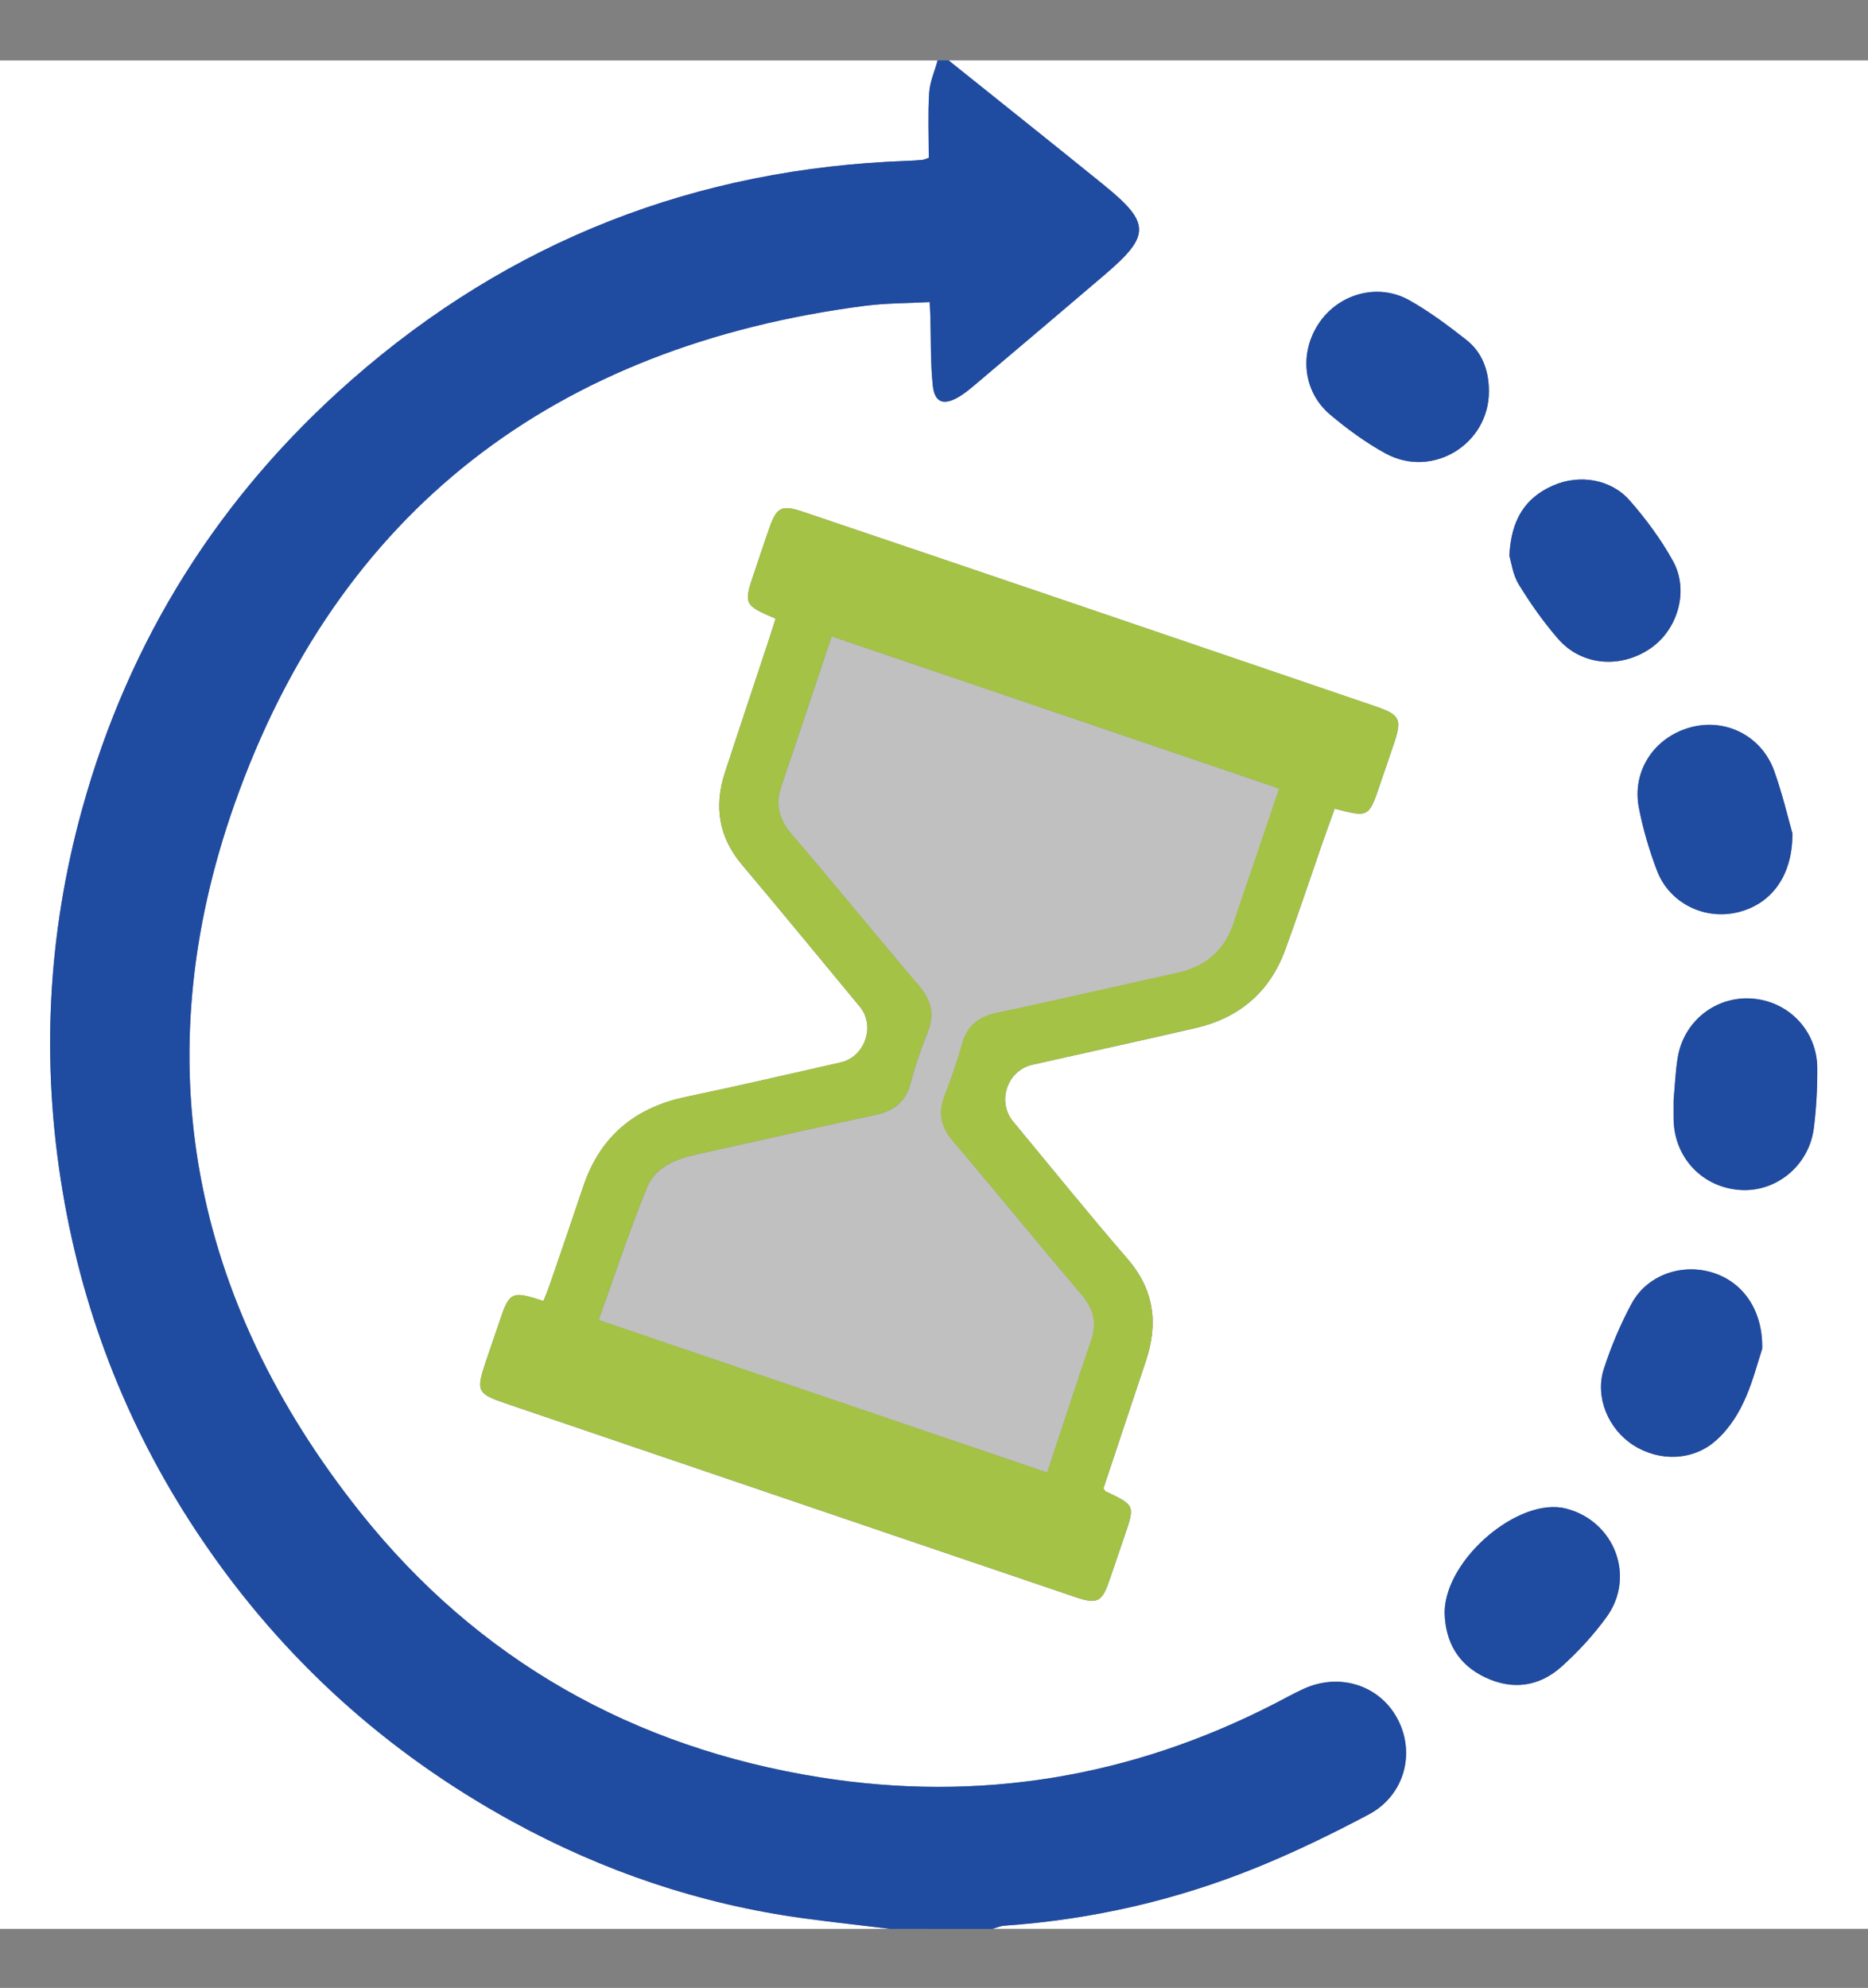
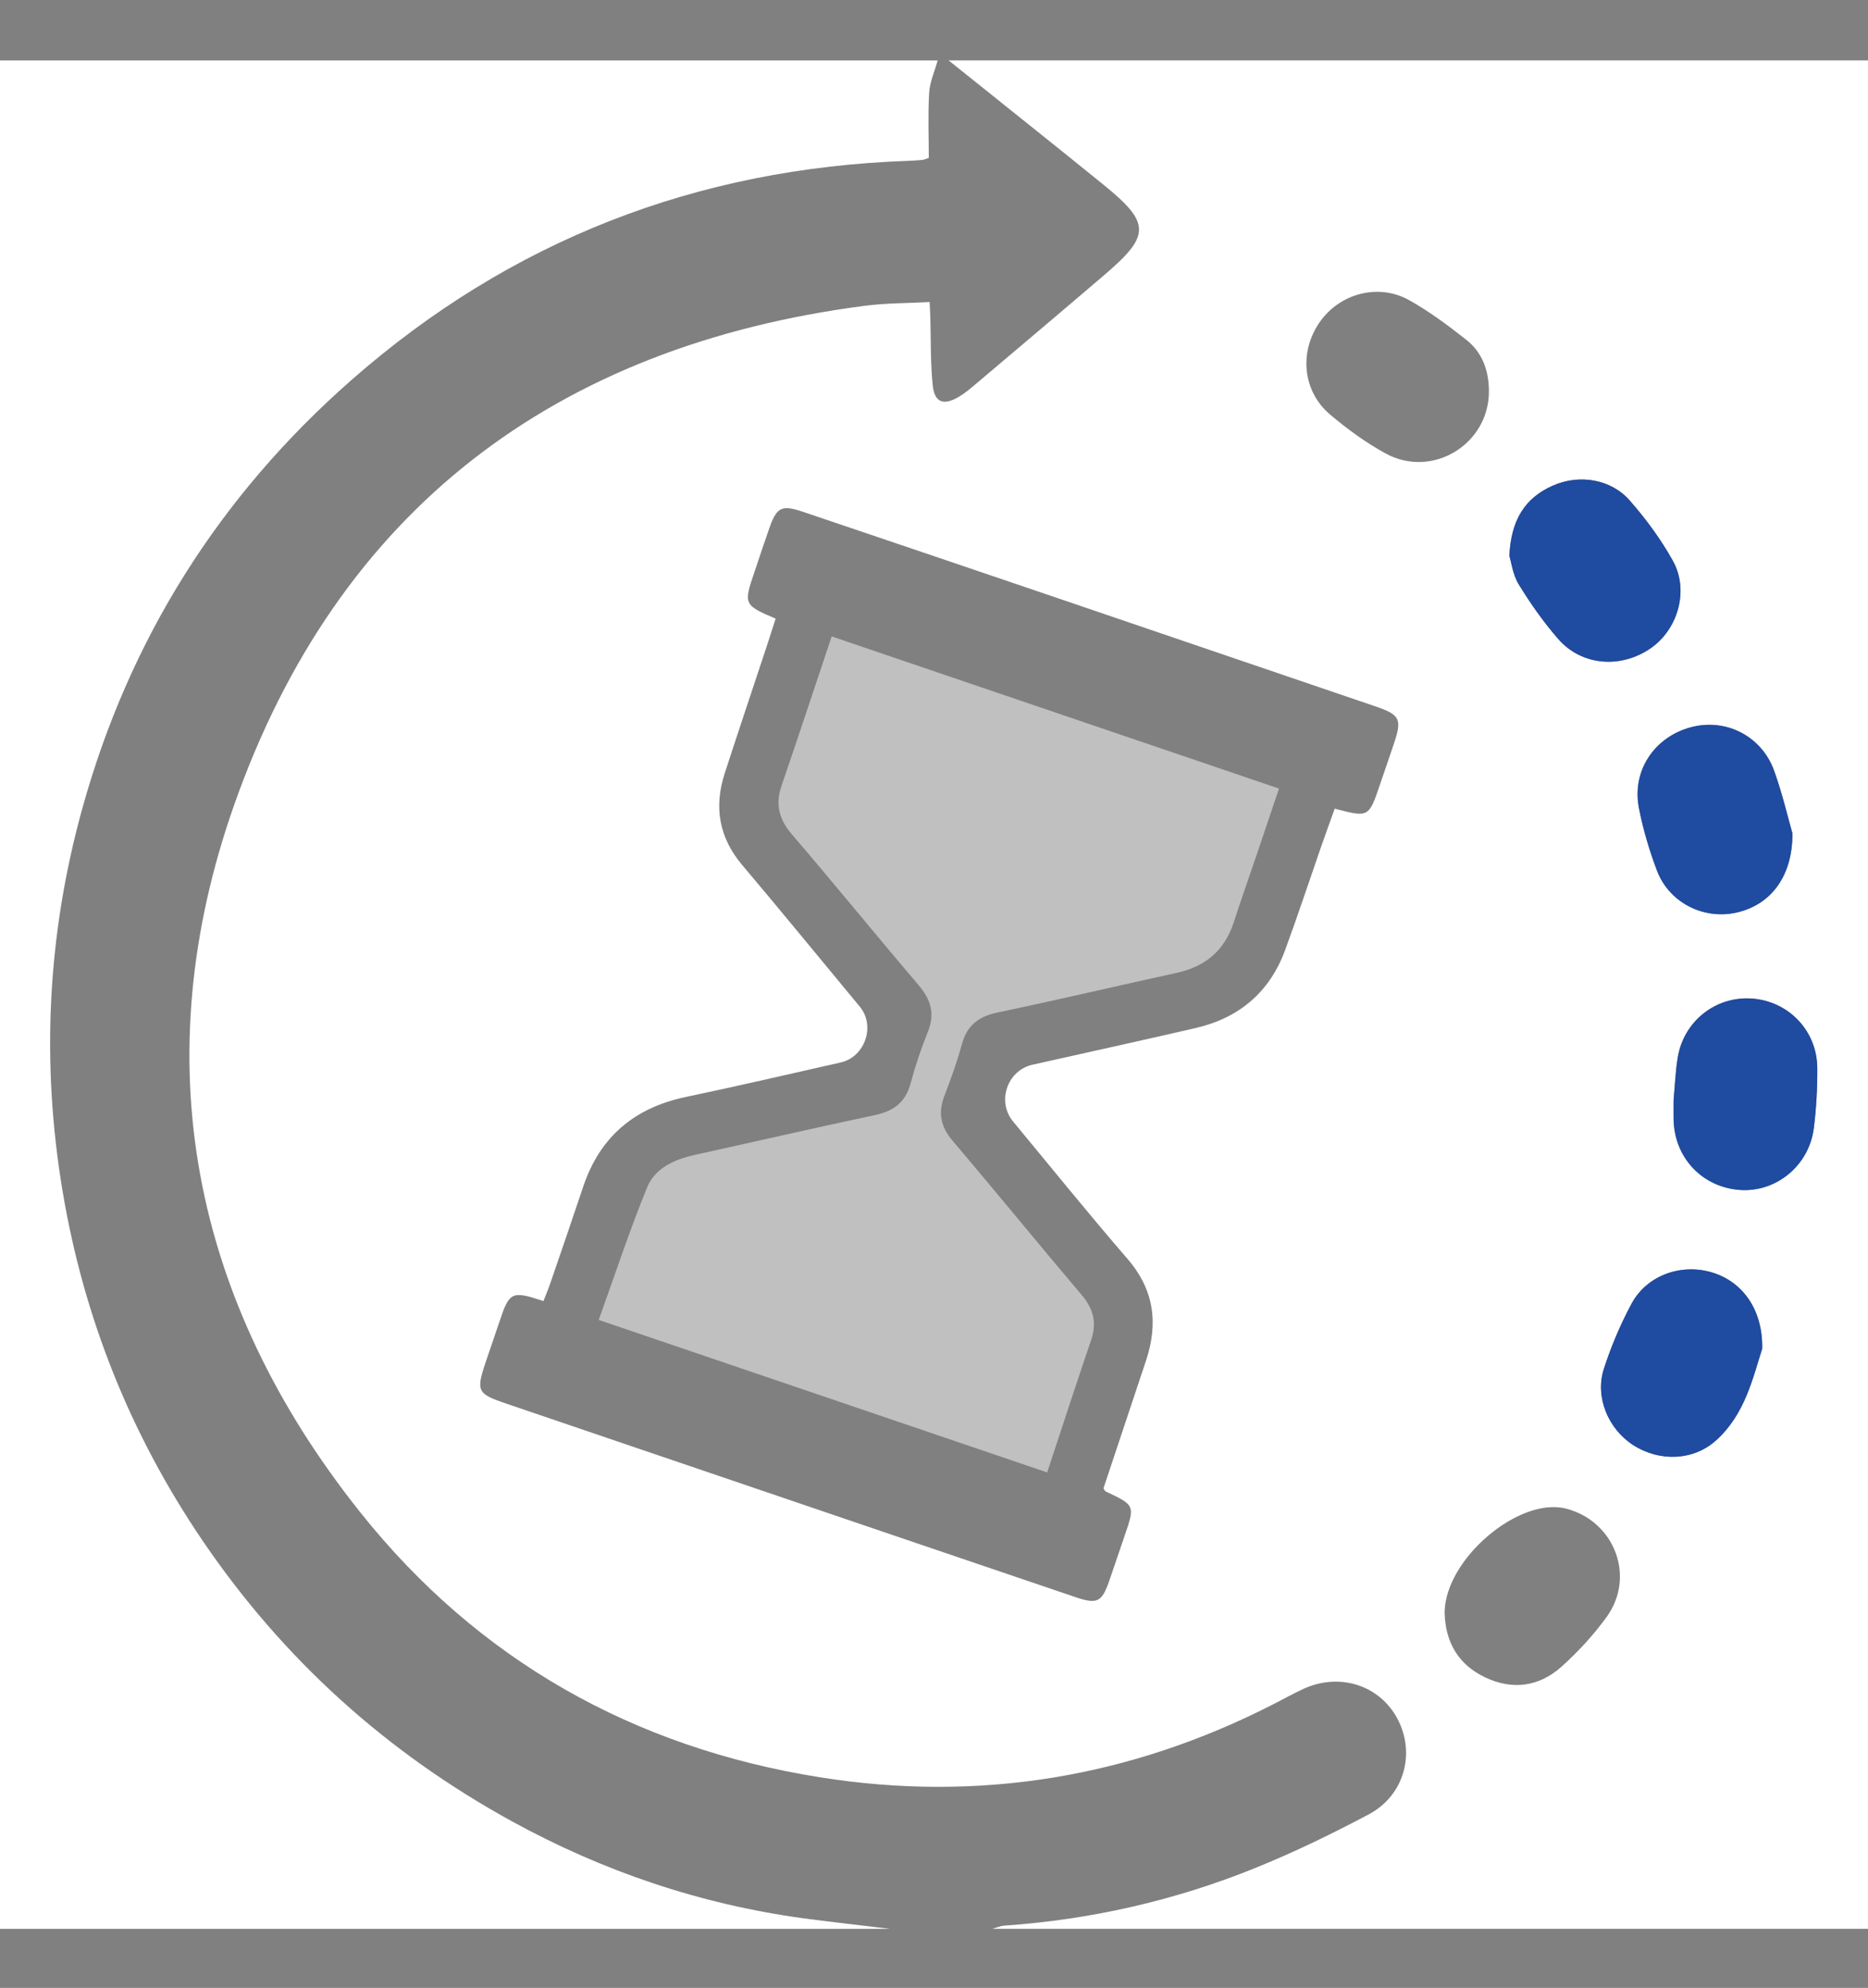
<svg xmlns="http://www.w3.org/2000/svg" version="1.1" id="Livello_1" x="0px" y="0px" viewBox="0 0 392.25 417.33" style="enable-background:new 0 0 392.25 417.33;" xml:space="preserve">
  <rect x="0" y="0" width="392.25" height="417.33" fill="#808080" stroke="none" />
  <style type="text/css">
	.st0{fill:#FFFFFF;}
	.st1{fill:#1F4BA1;}
	.st2{fill:#A4C245;}
	.st3{opacity:0.5;fill:#FFFFFF;}
</style>
  <path class="st0" d="M199.19,12.68c64.35,0,128.71,0,193.06,0c0,130.75,0,261.5,0,392.25c-61.29,0-122.58,0-183.87,0  c0.84-0.23,1.66-0.61,2.51-0.67c18.33-1.27,36.05-5.32,53.04-12.24c8.01-3.26,15.83-7.06,23.47-11.11  c7.49-3.97,9.9-12.87,6.02-20.12c-3.77-7.05-12.2-9.72-19.77-6.21c-2.08,0.96-4.09,2.09-6.13,3.13  c-30.13,15.45-62.04,20.72-95.39,15.4c-39.11-6.23-71.77-24.61-96.48-55.62c-35.52-44.58-45.33-95.08-26.44-148.62  c21.79-61.76,67.38-96.26,132.43-104.68c4.47-0.58,9.02-0.53,13.57-0.78c0.07,1.48,0.12,2.25,0.14,3.01  c0.14,4.84,0.01,9.71,0.51,14.51c0.38,3.57,2.25,4.24,5.37,2.44c1.2-0.69,2.3-1.6,3.37-2.5c9.16-7.74,18.33-15.48,27.44-23.27  c9.59-8.2,9.56-10.81-0.35-18.84C220.91,30.02,210.03,21.37,199.19,12.68z M162.87,129.87c-0.59,1.85-1.12,3.53-1.67,5.2  c-3,9.07-6.04,18.12-9,27.21c-2.31,7.08-1.27,13.5,3.65,19.32c8.32,9.84,16.47,19.83,24.7,29.74c3.32,4,1.11,10.55-4.02,11.71  c-10.81,2.44-21.61,4.96-32.46,7.23c-10.8,2.26-18.09,8.33-21.61,18.86c-2.26,6.76-4.58,13.5-6.9,20.25  c-0.44,1.27-0.96,2.52-1.44,3.75c-6.64-2.2-7.15-1.95-9.19,4.18c-0.97,2.9-1.99,5.78-2.96,8.68c-2.01,6.04-1.75,6.59,4.13,8.6  c17.6,5.99,35.21,11.97,52.81,17.96c22.31,7.58,44.61,15.18,66.93,22.74c4.57,1.55,5.53,1.04,7.08-3.41  c1.09-3.13,2.13-6.27,3.21-9.4c2.22-6.47,2.22-6.46-3.94-9.38c-0.2-0.09-0.3-0.39-0.48-0.65c2.97-8.91,5.95-17.86,8.93-26.8  c2.62-7.85,1.72-14.91-3.9-21.4c-8.18-9.46-16.03-19.19-24.01-28.82c-3.46-4.18-1.23-10.72,4.06-11.91  c11.43-2.57,22.88-5.07,34.3-7.71c9.11-2.11,15.51-7.52,18.76-16.34c2.64-7.17,5.03-14.43,7.54-21.65c0.94-2.71,1.93-5.41,2.88-8.06  c7.15,1.87,7.15,1.87,9.5-5.05c0.98-2.9,2-5.78,2.96-8.68c1.71-5.1,1.24-5.99-3.96-7.76c-22.3-7.6-44.61-15.21-66.91-22.79  c-17.73-6.03-35.46-12.04-53.21-18.03c-4.52-1.53-5.54-1.02-7.11,3.44c-1.1,3.12-2.13,6.27-3.19,9.41  C156.12,126.81,156.23,127.07,162.87,129.87z M303.35,338.72c0.19,6.14,2.94,10.77,8.5,13.42c5.74,2.73,11.34,1.96,16.02-2.22  c3.49-3.13,6.74-6.66,9.49-10.45c6.15-8.49,1.66-20.12-8.49-22.75c-9.88-2.55-25.28,10.49-25.52,21.63  C303.34,338.46,303.35,338.59,303.35,338.72z M370.03,283.16c0.18-8.24-4.15-14.16-10.64-16.06c-6.48-1.89-13.61,0.66-16.8,6.61  c-2.34,4.35-4.29,8.98-5.81,13.68c-1.91,5.93,0.94,12.63,6.17,15.99c5.52,3.55,12.61,3.31,17.4-0.99  C366.44,296.92,368.08,289.21,370.03,283.16z M351.43,230.87c0,1.3-0.02,2.7,0,4.1c0.12,8.07,6.05,14.34,14.04,14.85  c7.55,0.48,14.41-5.15,15.4-12.97c0.53-4.16,0.75-8.39,0.73-12.59c-0.03-7.88-6.05-14.11-13.8-14.63  c-7.56-0.5-14.25,4.76-15.5,12.38C351.82,224.89,351.71,227.83,351.43,230.87z M312.65,82.13c-0.01-4.3-1.37-8.14-4.77-10.81  c-3.79-2.98-7.7-5.9-11.89-8.26c-6.53-3.69-14.72-1.47-18.93,4.65c-4.31,6.27-3.52,14.48,2.28,19.36c3.59,3.02,7.45,5.85,11.56,8.1  C300.74,100.58,312.68,93.29,312.65,82.13z M316.94,116.69c0.4,1.3,0.72,3.95,1.99,6.03c2.45,4,5.19,7.89,8.27,11.43  c4.91,5.64,13.1,6.29,19.4,1.97c5.73-3.94,8.14-12.14,4.7-18.34c-2.51-4.53-5.66-8.8-9.08-12.7c-3.98-4.54-10.65-5.57-16.18-3.1  C320.23,104.55,317.29,109.12,316.94,116.69z M376.38,174.96c-0.9-3.15-2.08-8.24-3.83-13.12c-2.64-7.36-10.2-11.14-17.54-9.15  c-7.63,2.06-12.37,9.13-10.87,16.9c0.86,4.48,2.18,8.92,3.8,13.19c2.52,6.63,9.59,10.26,16.42,8.86  C371.58,190.16,376.43,184.24,376.38,174.96z" />
  <path class="st0" d="M186.93,404.94c-62.31,0-124.62,0-186.93,0c0-130.75,0-261.5,0-392.25c65.63,0,131.26,0,196.89,0  c-0.62,2.26-1.64,4.5-1.78,6.79c-0.28,4.55-0.08,9.13-0.08,13.66c-0.6,0.2-0.95,0.4-1.32,0.43c-1.02,0.1-2.04,0.16-3.06,0.2  c-44.37,1.55-83.47,16.71-116.84,46c-27.75,24.35-46.71,54.46-56.56,90.08c-7.31,26.45-8.64,53.29-4.08,80.38  c4.47,26.55,14.26,50.97,29.39,73.24c16.89,24.84,38.58,44.42,64.88,58.86c19.18,10.53,39.6,17.44,61.31,20.4  C174.8,403.54,180.87,404.2,186.93,404.94z" />
-   <path class="st1" d="M186.93,404.94c-6.06-0.74-12.13-1.39-18.18-2.22c-21.71-2.96-42.13-9.88-61.31-20.4  c-26.31-14.44-48-34.01-64.88-58.86c-15.14-22.27-24.93-46.69-29.39-73.24c-4.56-27.09-3.23-53.93,4.08-80.38  c9.85-35.63,28.81-65.73,56.56-90.08c33.37-29.28,72.47-44.45,116.84-46c1.02-0.04,2.04-0.1,3.06-0.2c0.37-0.04,0.72-0.23,1.32-0.43  c0-4.52-0.2-9.11,0.08-13.66c0.14-2.29,1.16-4.53,1.78-6.79c0.77,0,1.53,0,2.3,0c10.84,8.69,21.72,17.34,32.52,26.09  c9.91,8.03,9.94,10.64,0.35,18.84c-9.12,7.79-18.28,15.53-27.44,23.27c-1.07,0.9-2.17,1.8-3.37,2.5c-3.13,1.8-4.99,1.14-5.37-2.44  c-0.51-4.8-0.37-9.67-0.51-14.51c-0.02-0.76-0.07-1.52-0.14-3.01c-4.55,0.25-9.1,0.2-13.57,0.78  C116.6,72.63,71.01,107.13,49.22,168.89c-18.89,53.54-9.08,104.04,26.44,148.62c24.71,31.01,57.37,49.38,96.48,55.62  c33.35,5.31,65.26,0.05,95.39-15.4c2.04-1.05,4.05-2.17,6.13-3.13c7.56-3.51,15.99-0.84,19.77,6.21c3.88,7.25,1.47,16.15-6.02,20.12  c-7.64,4.05-15.46,7.86-23.47,11.11c-16.99,6.91-34.71,10.96-53.04,12.24c-0.85,0.06-1.68,0.44-2.51,0.67  C201.23,404.94,194.08,404.94,186.93,404.94z" />
-   <path class="st2" d="M162.87,129.87c-6.64-2.8-6.75-3.06-4.53-9.58c1.07-3.14,2.09-6.29,3.19-9.41c1.57-4.46,2.59-4.96,7.11-3.44  c17.74,5.99,35.48,12,53.21,18.03c22.31,7.58,44.61,15.19,66.91,22.79c5.21,1.77,5.67,2.67,3.96,7.76c-0.97,2.9-1.98,5.78-2.96,8.68  c-2.35,6.92-2.34,6.92-9.5,5.05c-0.95,2.65-1.94,5.35-2.88,8.06c-2.51,7.22-4.9,14.48-7.54,21.65c-3.25,8.82-9.65,14.23-18.76,16.34  c-11.42,2.64-22.87,5.14-34.3,7.71c-5.28,1.19-7.52,7.73-4.06,11.91c7.98,9.63,15.84,19.36,24.01,28.82  c5.62,6.5,6.52,13.55,3.9,21.4c-2.99,8.94-5.96,17.88-8.93,26.8c0.18,0.25,0.28,0.55,0.48,0.65c6.16,2.92,6.16,2.92,3.94,9.38  c-1.07,3.13-2.12,6.27-3.21,9.4c-1.55,4.45-2.51,4.96-7.08,3.41c-22.32-7.56-44.62-15.16-66.93-22.74  c-17.61-5.99-35.21-11.97-52.81-17.96c-5.88-2-6.14-2.56-4.13-8.6c0.97-2.9,1.99-5.78,2.96-8.68c2.05-6.12,2.55-6.38,9.19-4.18  c0.48-1.23,1.01-2.48,1.44-3.75c2.31-6.74,4.63-13.49,6.9-20.25c3.52-10.52,10.81-16.6,21.61-18.86  c10.85-2.27,21.65-4.78,32.46-7.23c5.13-1.16,7.34-7.72,4.02-11.71c-8.24-9.91-16.39-19.9-24.7-29.74  c-4.92-5.82-5.95-12.24-3.65-19.32c2.96-9.08,6-18.14,9-27.21C161.75,133.4,162.27,131.72,162.87,129.87z M219.89,309.12  c3.13-9.47,6.11-18.66,9.22-27.8c1.24-3.64,0.48-6.57-2-9.49c-9.08-10.71-17.95-21.6-27.04-32.29c-2.52-2.97-3.16-5.89-1.77-9.5  c1.38-3.56,2.68-7.17,3.68-10.85c1.08-3.94,3.5-5.8,7.45-6.63c12.59-2.64,25.12-5.59,37.69-8.34c6-1.31,10.02-4.69,11.93-10.59  c1.45-4.48,3.04-8.92,4.55-13.39c1.63-4.8,3.24-9.6,4.96-14.7c-31.44-10.69-62.51-21.25-93.93-31.94  c-3.57,10.66-7,21.04-10.54,31.38c-1.34,3.91-0.5,7.04,2.19,10.18c8.96,10.47,17.67,21.16,26.61,31.66c2.58,3.03,3.48,5.99,1.93,9.8  c-1.44,3.53-2.65,7.18-3.64,10.87c-1.07,3.97-3.6,5.77-7.49,6.6c-12.59,2.67-25.13,5.56-37.7,8.33c-4.3,0.95-8.43,2.72-10.1,6.81  c-3.7,9.03-6.74,18.32-10.18,27.86C157.37,287.87,188.43,298.42,219.89,309.12z" />
-   <path class="st1" d="M303.35,338.72c0-0.13,0-0.26,0-0.38c0.24-11.13,15.63-24.18,25.52-21.63c10.16,2.62,14.64,14.26,8.49,22.75  c-2.75,3.79-6,7.33-9.49,10.45c-4.67,4.19-10.28,4.95-16.02,2.22C306.28,349.49,303.54,344.86,303.35,338.72z" />
  <path class="st1" d="M370.03,283.16c-1.95,6.05-3.59,13.76-9.68,19.23c-4.78,4.3-11.88,4.53-17.4,0.99  c-5.23-3.36-8.08-10.06-6.17-15.99c1.51-4.7,3.47-9.33,5.81-13.68c3.2-5.95,10.33-8.5,16.8-6.61  C365.88,269,370.2,274.93,370.03,283.16z" />
  <path class="st1" d="M351.43,230.87c0.29-3.03,0.39-5.98,0.87-8.86c1.26-7.62,7.94-12.88,15.5-12.38  c7.76,0.52,13.77,6.75,13.8,14.63c0.02,4.2-0.2,8.43-0.73,12.59c-0.99,7.82-7.85,13.45-15.4,12.97  c-7.99-0.51-13.92-6.77-14.04-14.85C351.41,233.57,351.43,232.17,351.43,230.87z" />
-   <path class="st1" d="M312.65,82.13c0.03,11.16-11.91,18.45-21.76,13.04c-4.1-2.25-7.97-5.08-11.56-8.1  c-5.79-4.88-6.58-13.09-2.28-19.36c4.21-6.13,12.4-8.35,18.93-4.65c4.19,2.37,8.1,5.29,11.89,8.26  C311.27,73.99,312.64,77.83,312.65,82.13z" />
  <path class="st1" d="M316.94,116.69c0.36-7.57,3.3-12.15,9.09-14.73c5.53-2.46,12.2-1.43,16.18,3.1c3.42,3.9,6.57,8.17,9.08,12.7  c3.44,6.21,1.03,14.4-4.7,18.34c-6.29,4.33-14.49,3.67-19.4-1.97c-3.08-3.54-5.82-7.43-8.27-11.43  C317.66,120.65,317.34,117.99,316.94,116.69z" />
  <path class="st1" d="M376.38,174.96c0.05,9.28-4.8,15.2-12.02,16.68c-6.82,1.4-13.9-2.22-16.42-8.86c-1.62-4.27-2.93-8.71-3.8-13.19  c-1.5-7.77,3.24-14.84,10.87-16.9c7.34-1.98,14.9,1.79,17.54,9.15C374.3,166.72,375.48,171.81,376.38,174.96z" />
  <path class="st3" d="M219.89,309.12c-31.47-10.7-62.52-21.25-94.17-32.02c3.44-9.54,6.48-18.83,10.18-27.86  c1.68-4.08,5.81-5.86,10.1-6.81c12.57-2.77,25.11-5.66,37.7-8.33c3.89-0.82,6.42-2.63,7.49-6.6c0.99-3.68,2.21-7.33,3.64-10.87  c1.55-3.81,0.64-6.78-1.93-9.8c-8.94-10.5-17.64-21.19-26.61-31.66c-2.69-3.14-3.53-6.27-2.19-10.18  c3.54-10.34,6.97-20.72,10.54-31.38c31.43,10.69,62.49,21.25,93.93,31.94c-1.72,5.09-3.33,9.9-4.96,14.7  c-1.51,4.46-3.1,8.9-4.55,13.39c-1.91,5.89-5.93,9.28-11.93,10.59c-12.57,2.75-25.1,5.7-37.69,8.34c-3.95,0.83-6.37,2.68-7.45,6.63  c-1.01,3.68-2.31,7.29-3.68,10.85c-1.4,3.61-0.76,6.53,1.77,9.5c9.1,10.7,17.96,21.59,27.04,32.29c2.48,2.92,3.24,5.85,2,9.49  C226,290.47,223.02,299.65,219.89,309.12z" />
</svg>